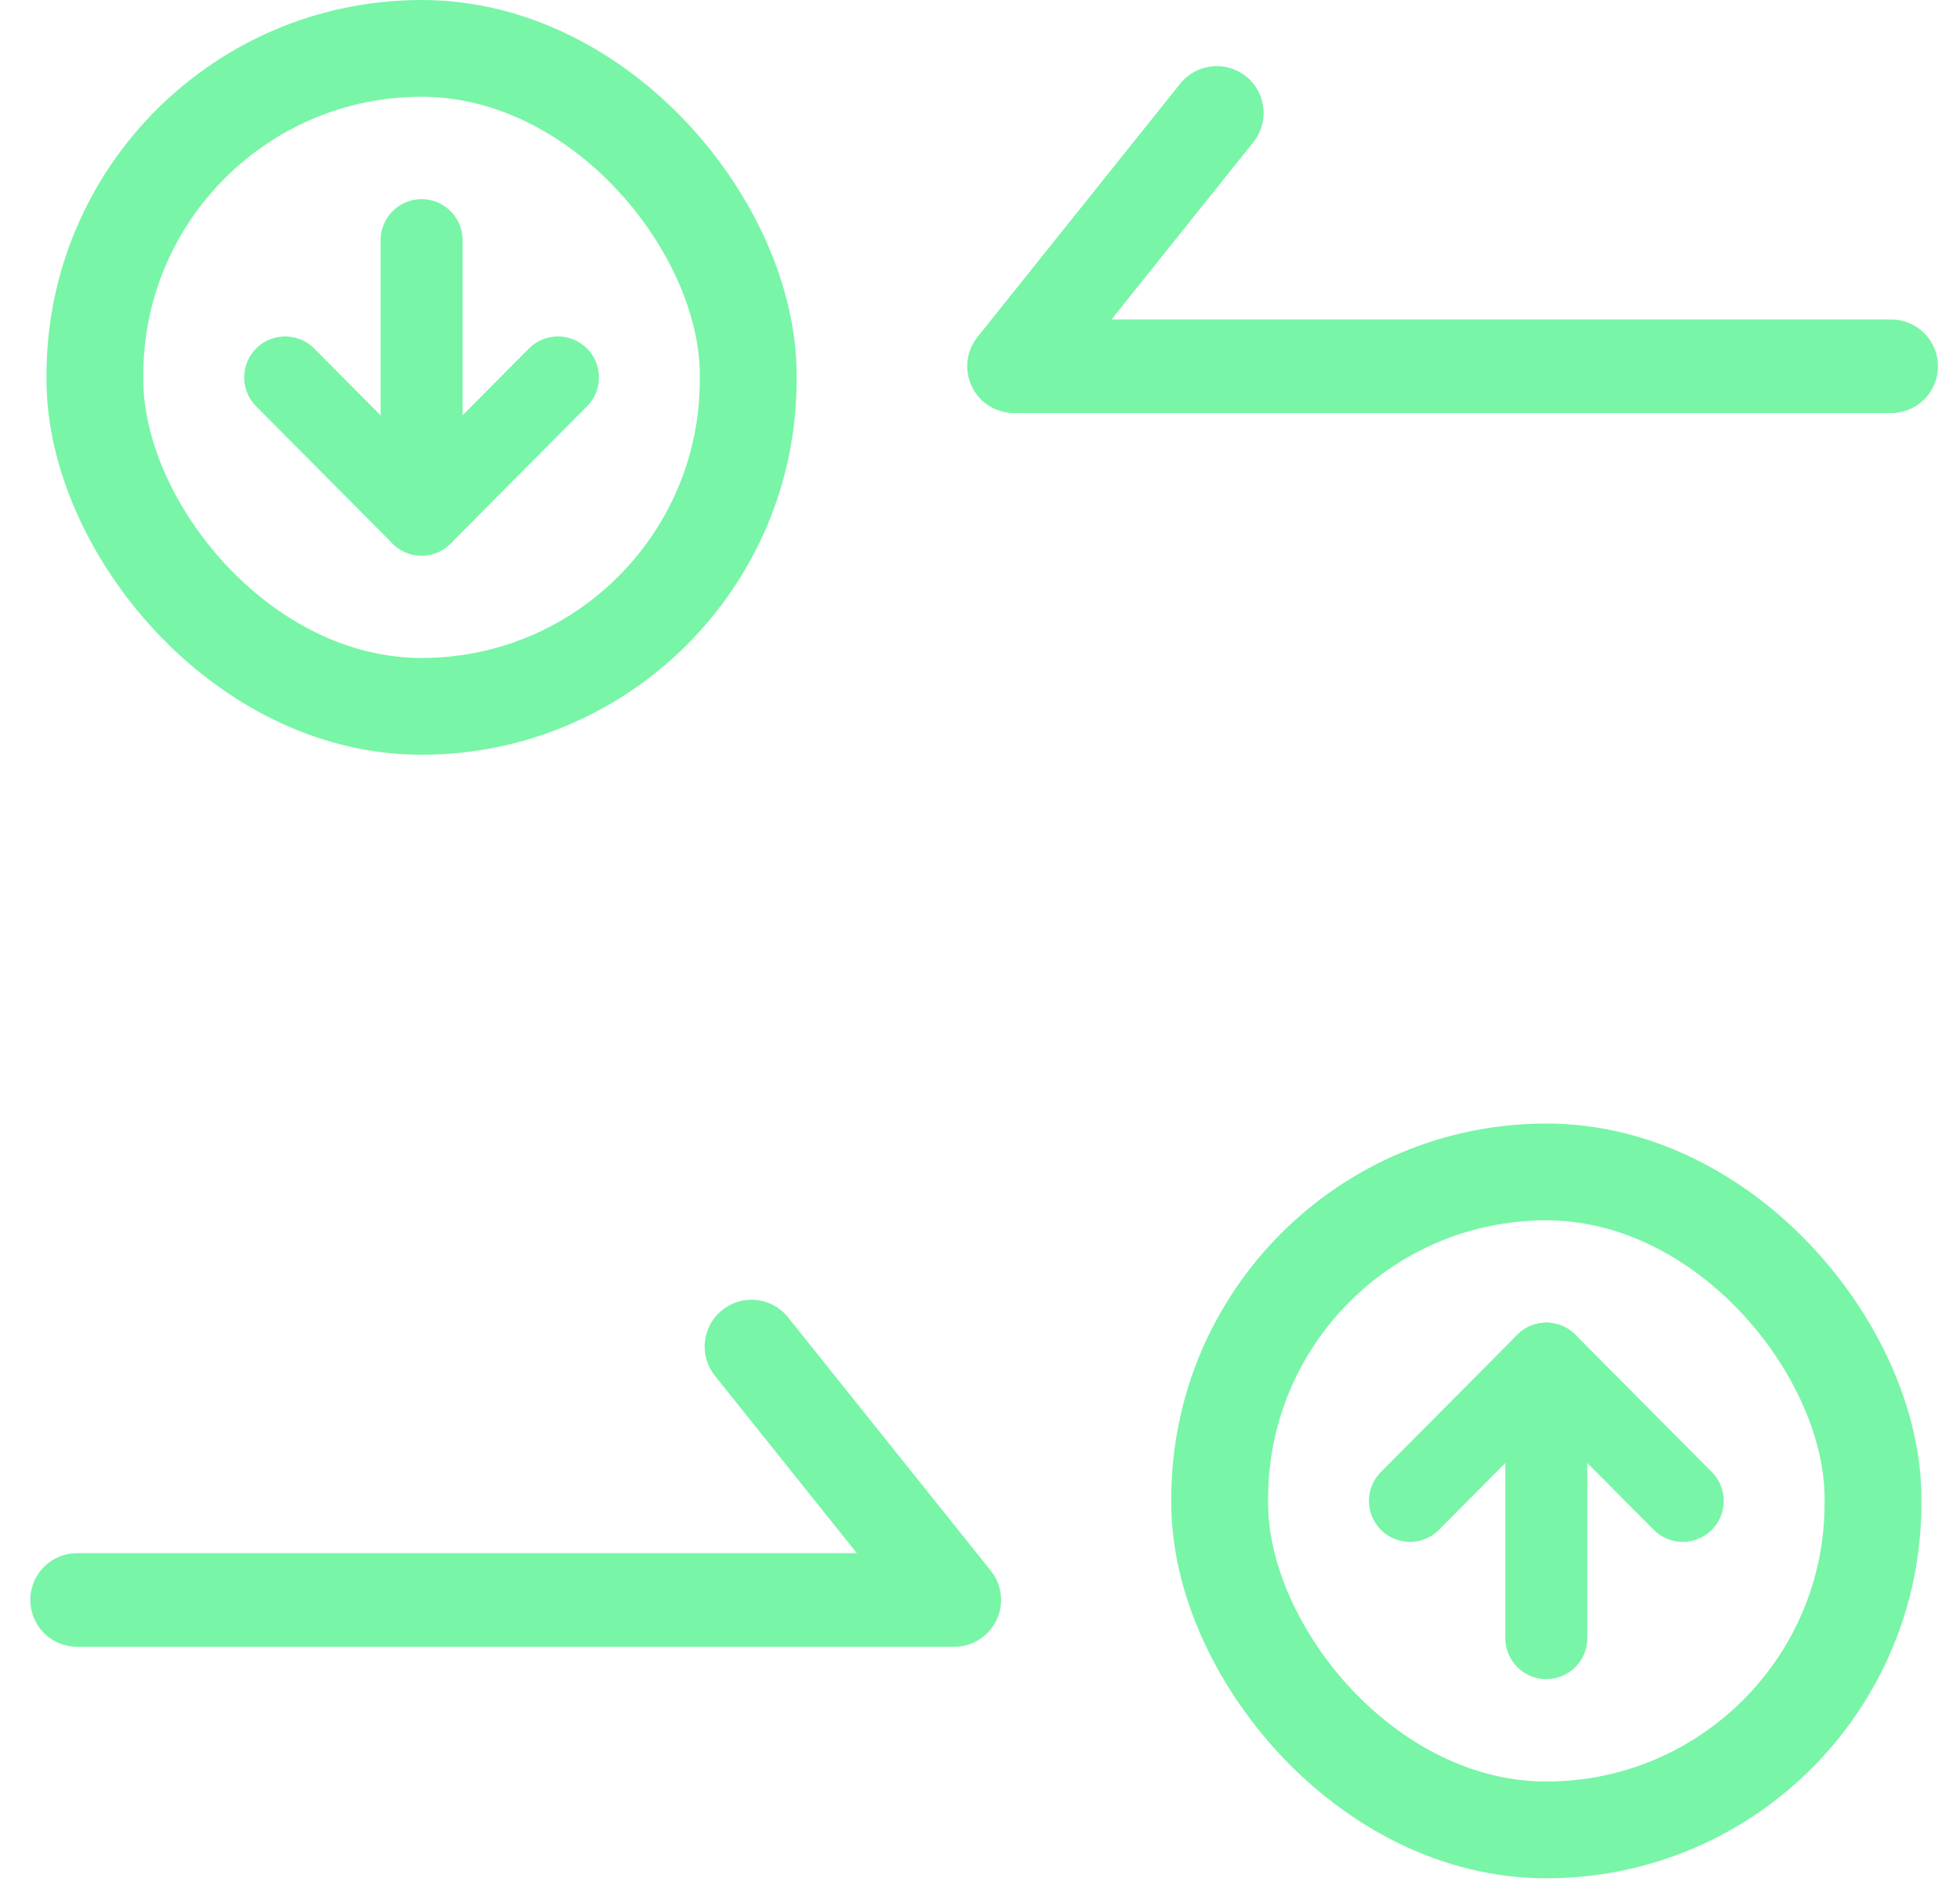
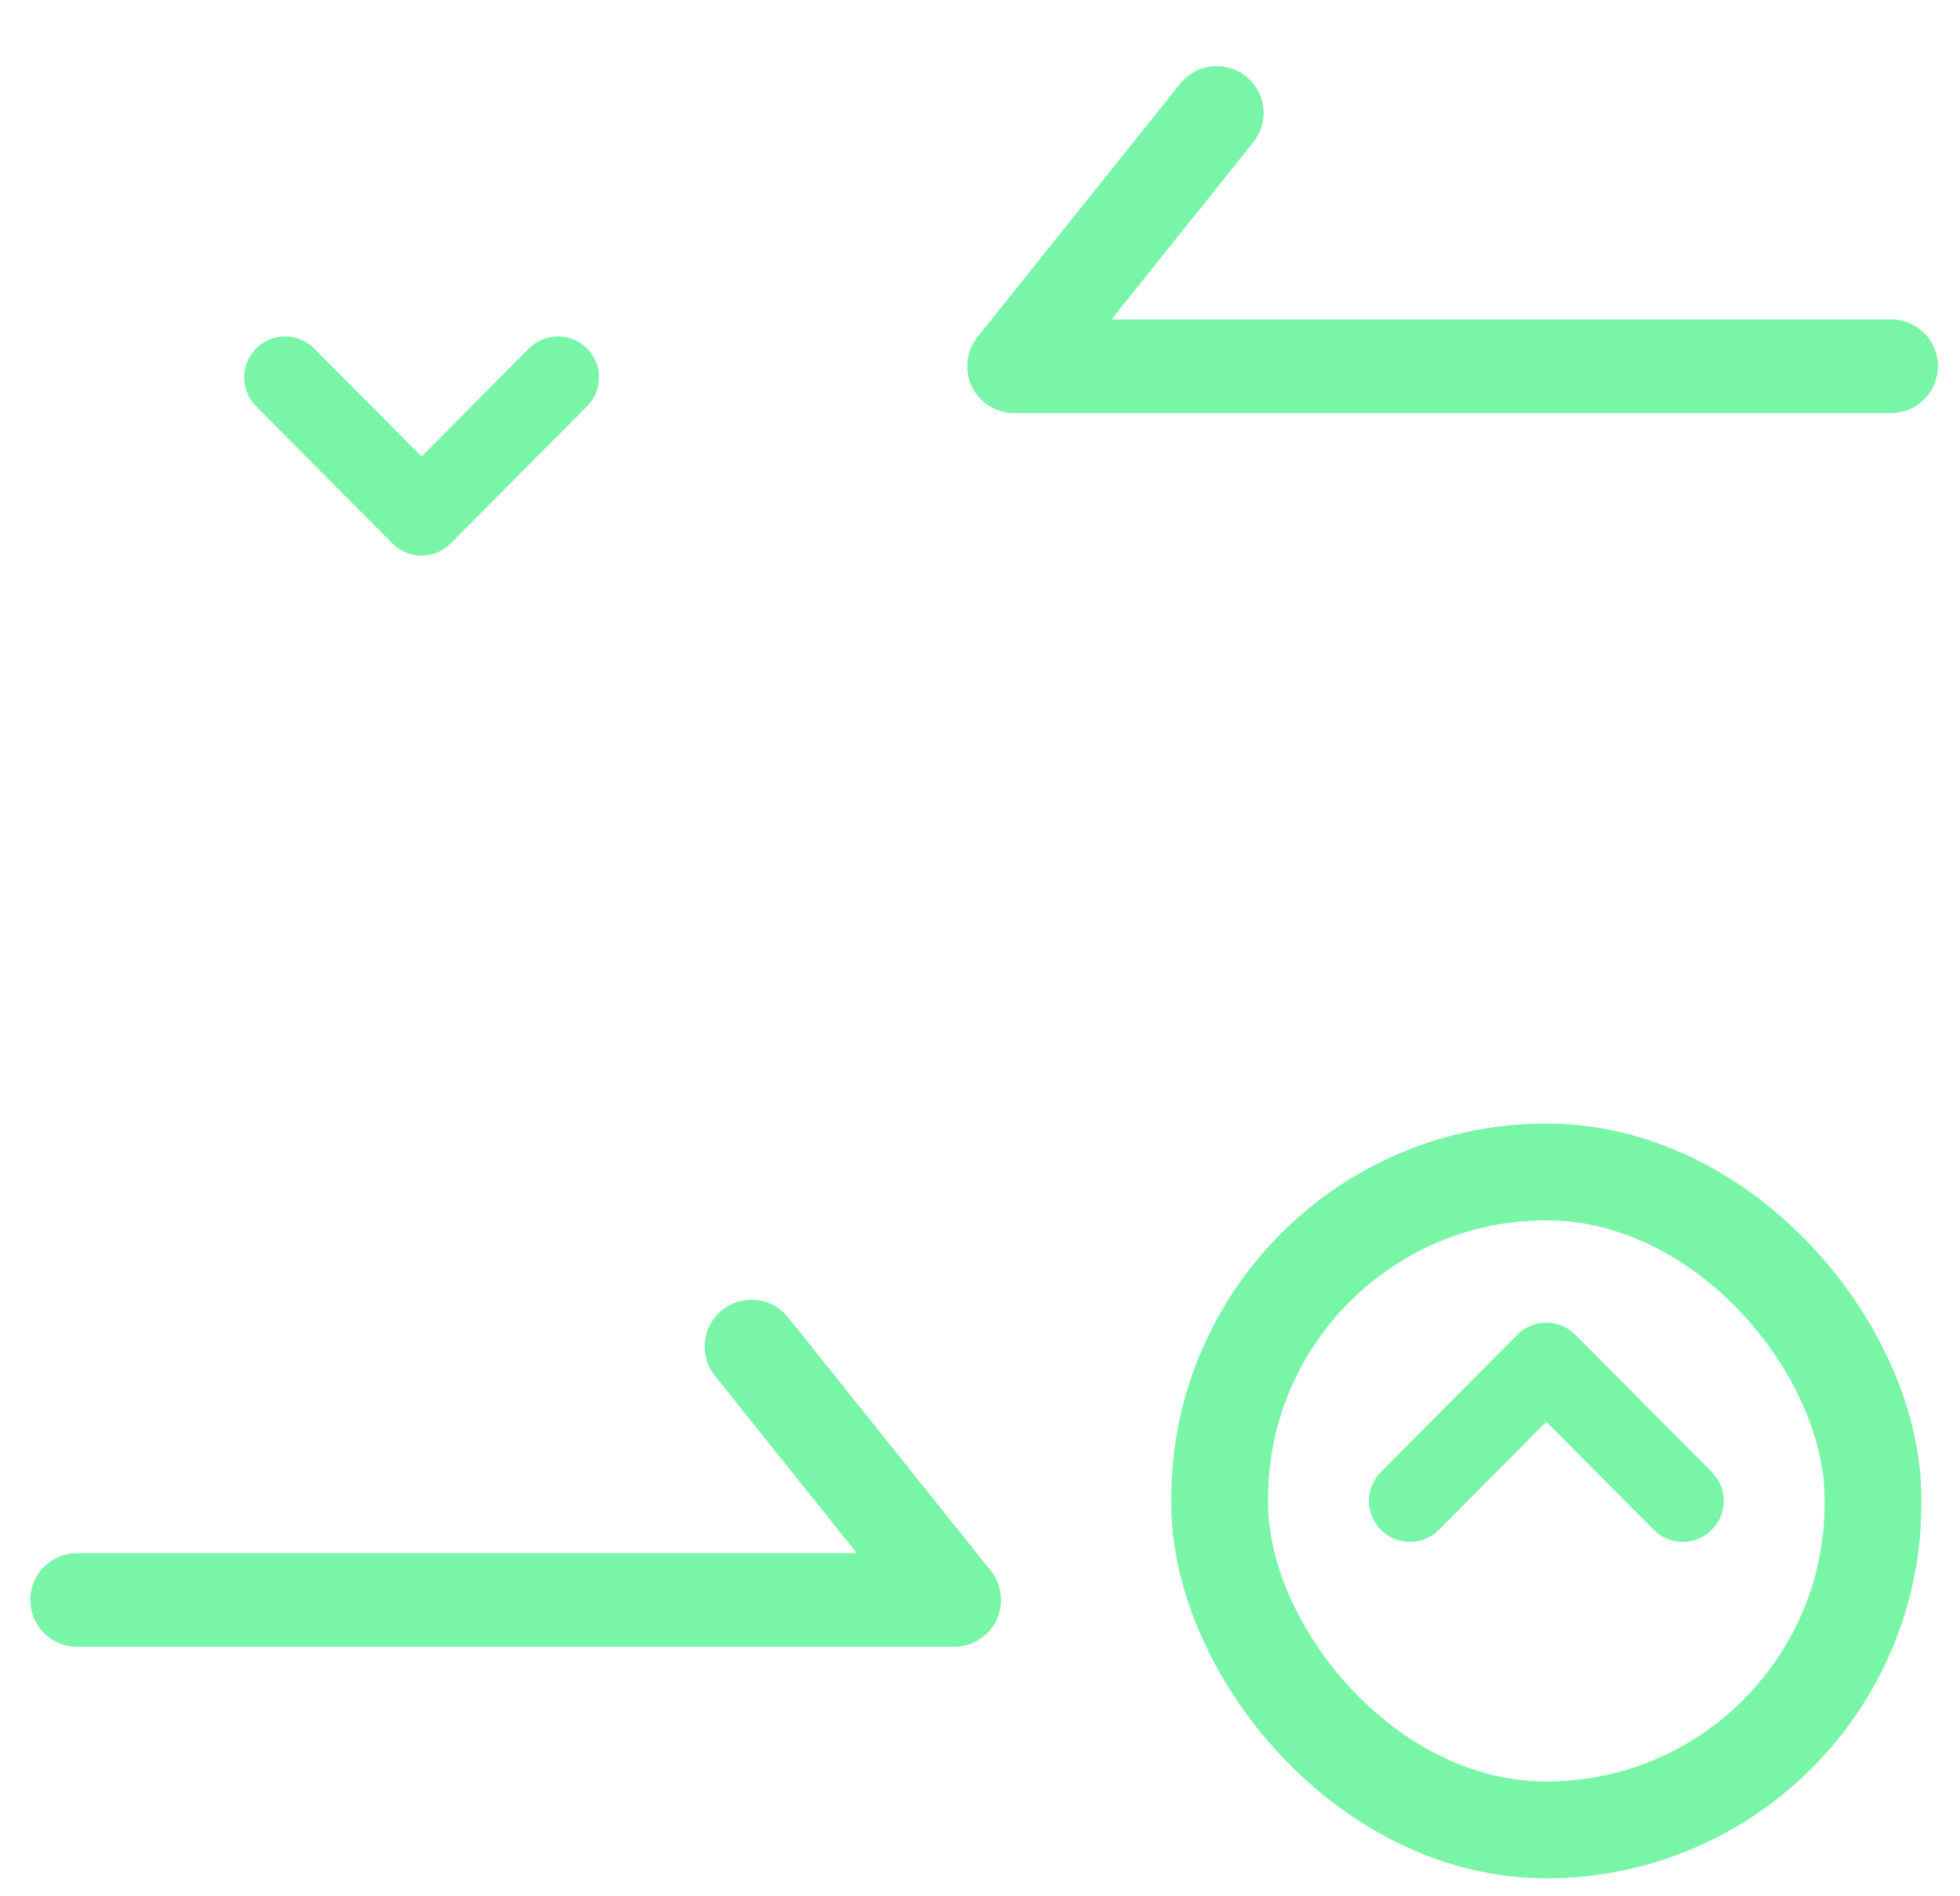
<svg xmlns="http://www.w3.org/2000/svg" width="62" height="60" viewBox="0 0 62 60" fill="none">
-   <rect x="3.002" y="1.531" width="20.666" height="20.819" rx="10.333" stroke="#78F5A7" stroke-width="3.062" />
-   <path d="M13.336 7.598L13.336 16.284" stroke="#78F5A7" stroke-width="2.592" stroke-linecap="round" stroke-linejoin="round" />
  <path d="M17.65 11.941L13.335 16.284L9.02 11.941" stroke="#78F5A7" stroke-width="2.592" stroke-linecap="round" stroke-linejoin="round" />
  <rect x="59.248" y="57.9" width="20.666" height="20.819" rx="10.333" transform="rotate(-180 59.248 57.9)" stroke="#78F5A7" stroke-width="3.062" />
-   <path d="M48.914 51.833L48.914 43.147" stroke="#78F5A7" stroke-width="2.592" stroke-linecap="round" stroke-linejoin="round" />
  <path d="M44.6 47.49L48.915 43.147L53.23 47.49" stroke="#78F5A7" stroke-width="2.592" stroke-linecap="round" stroke-linejoin="round" />
  <path d="M59.821 11.589L32.077 11.589L38.49 3.573" stroke="#78F5A7" stroke-width="2.962" stroke-linecap="round" stroke-linejoin="round" />
  <path d="M2.44 50.624L30.185 50.624L23.772 42.607" stroke="#78F5A7" stroke-width="2.962" stroke-linecap="round" stroke-linejoin="round" />
</svg>